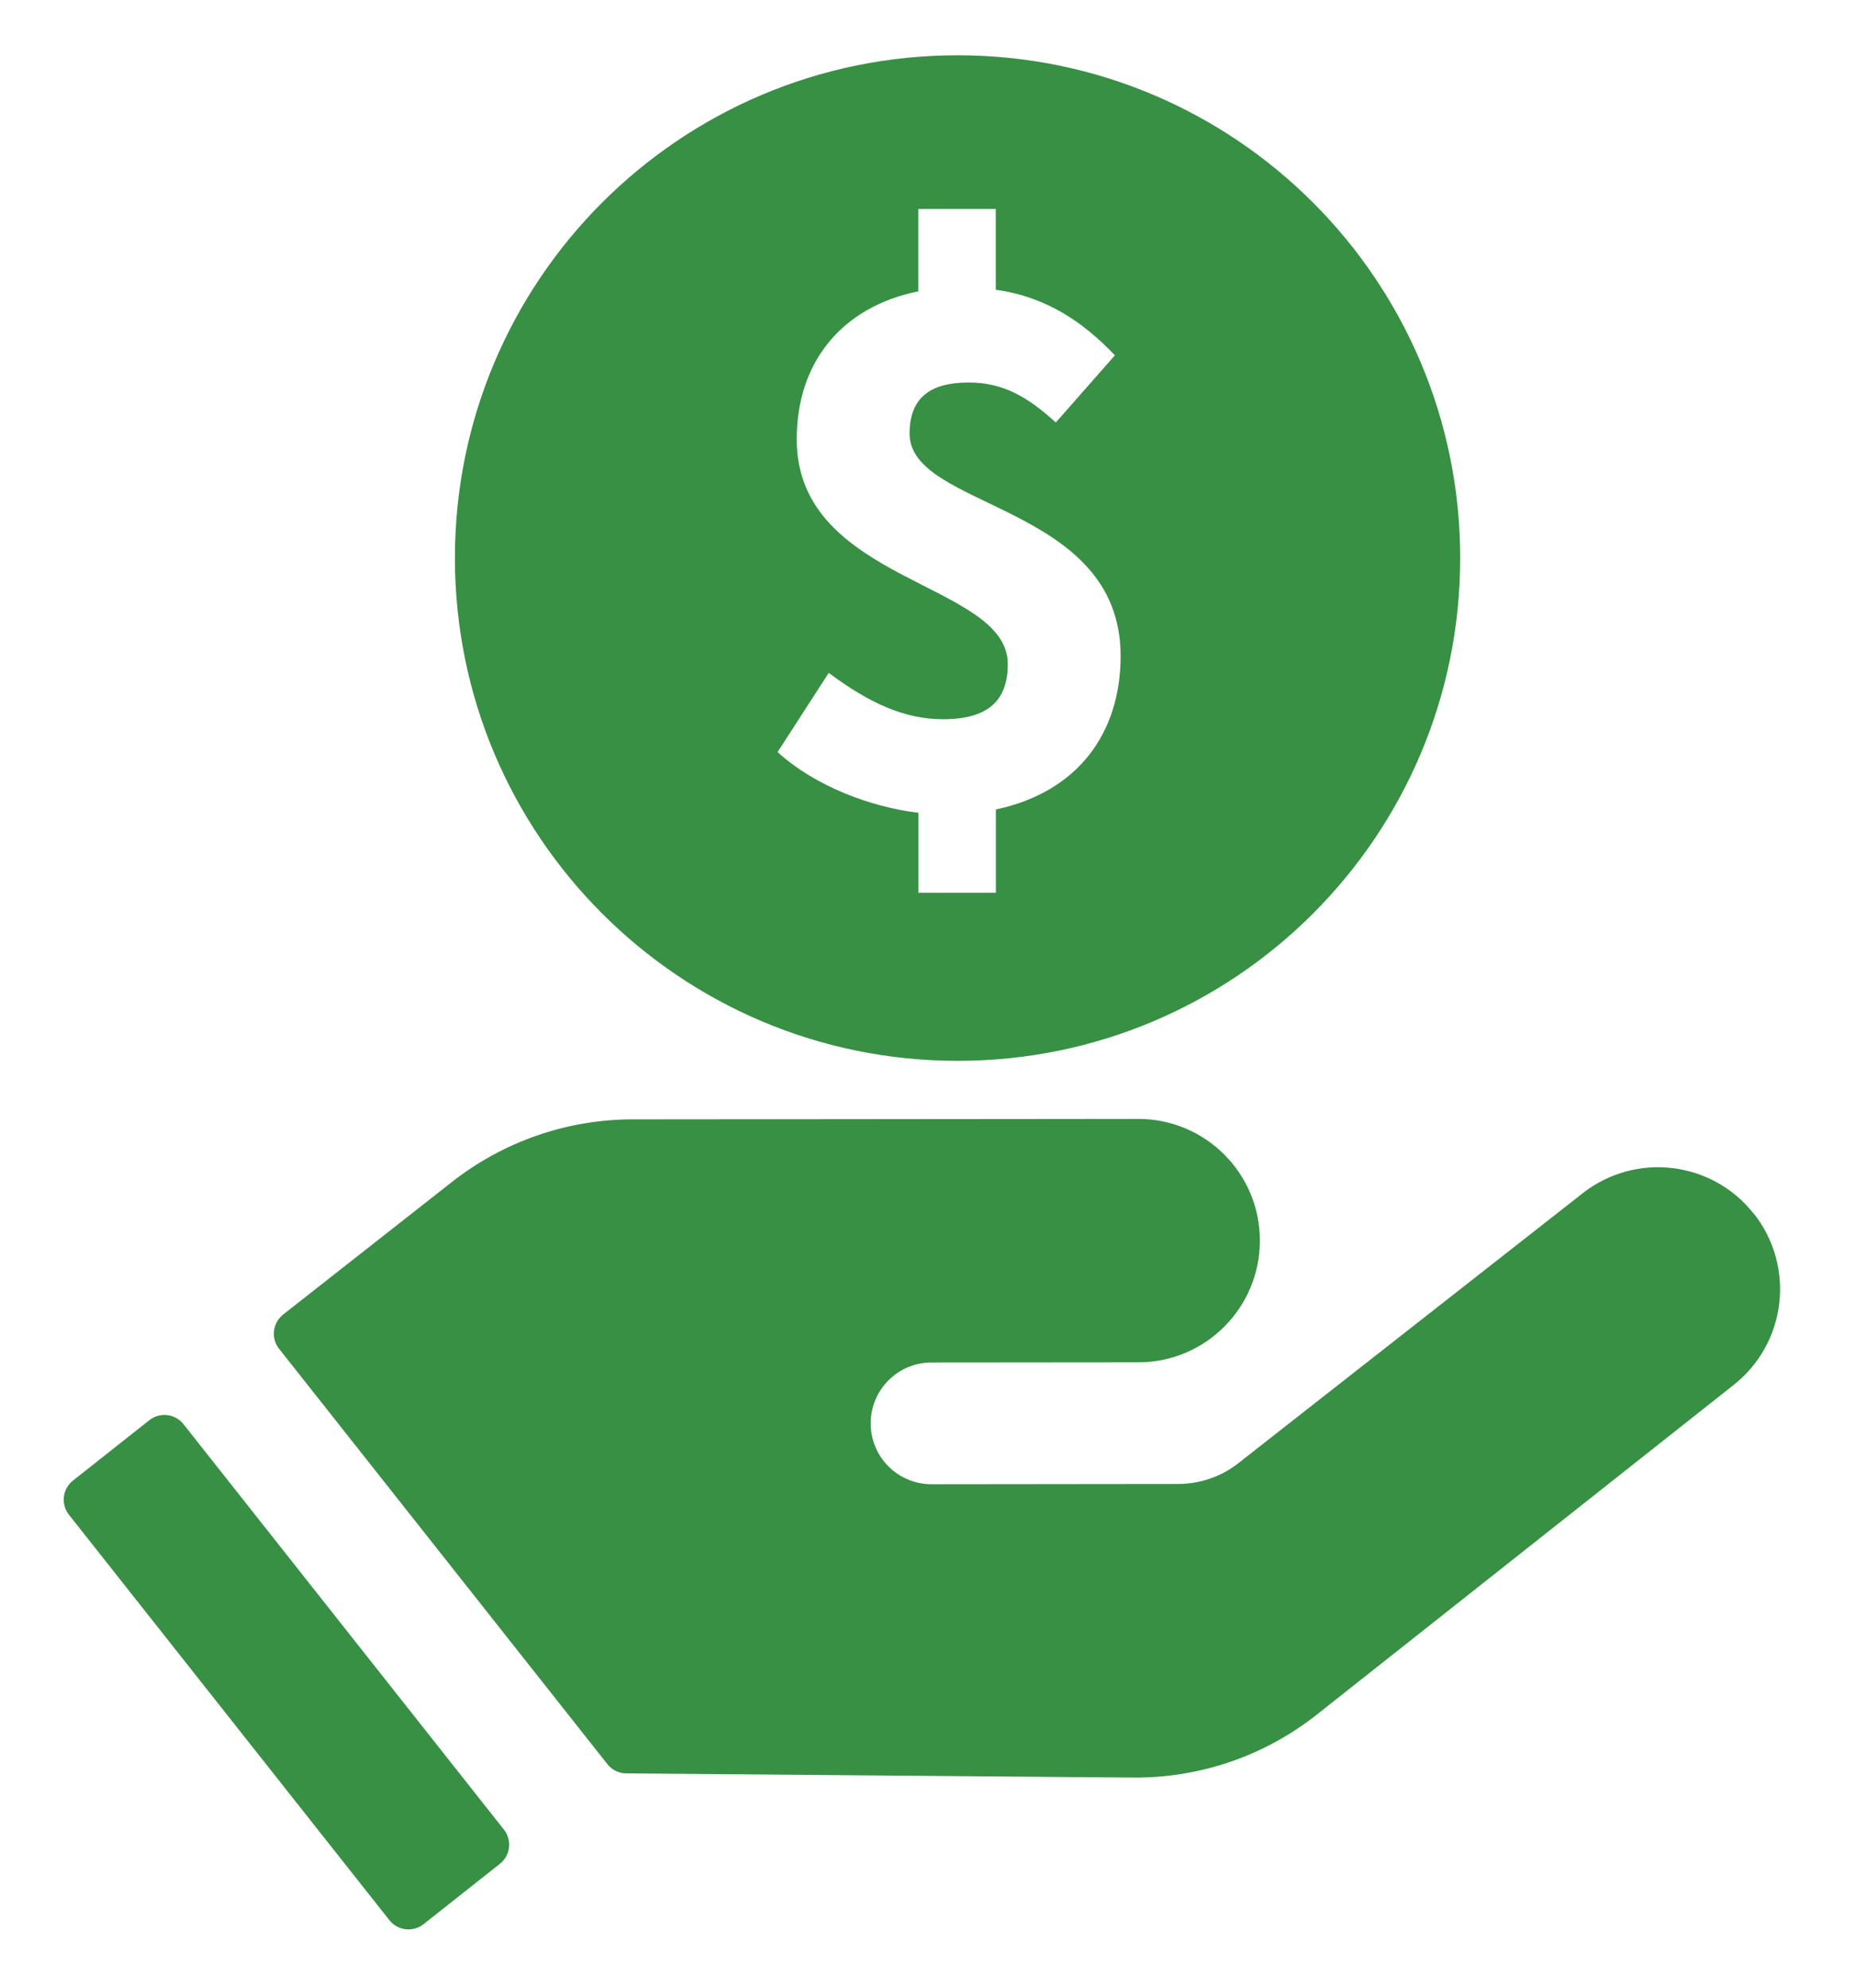
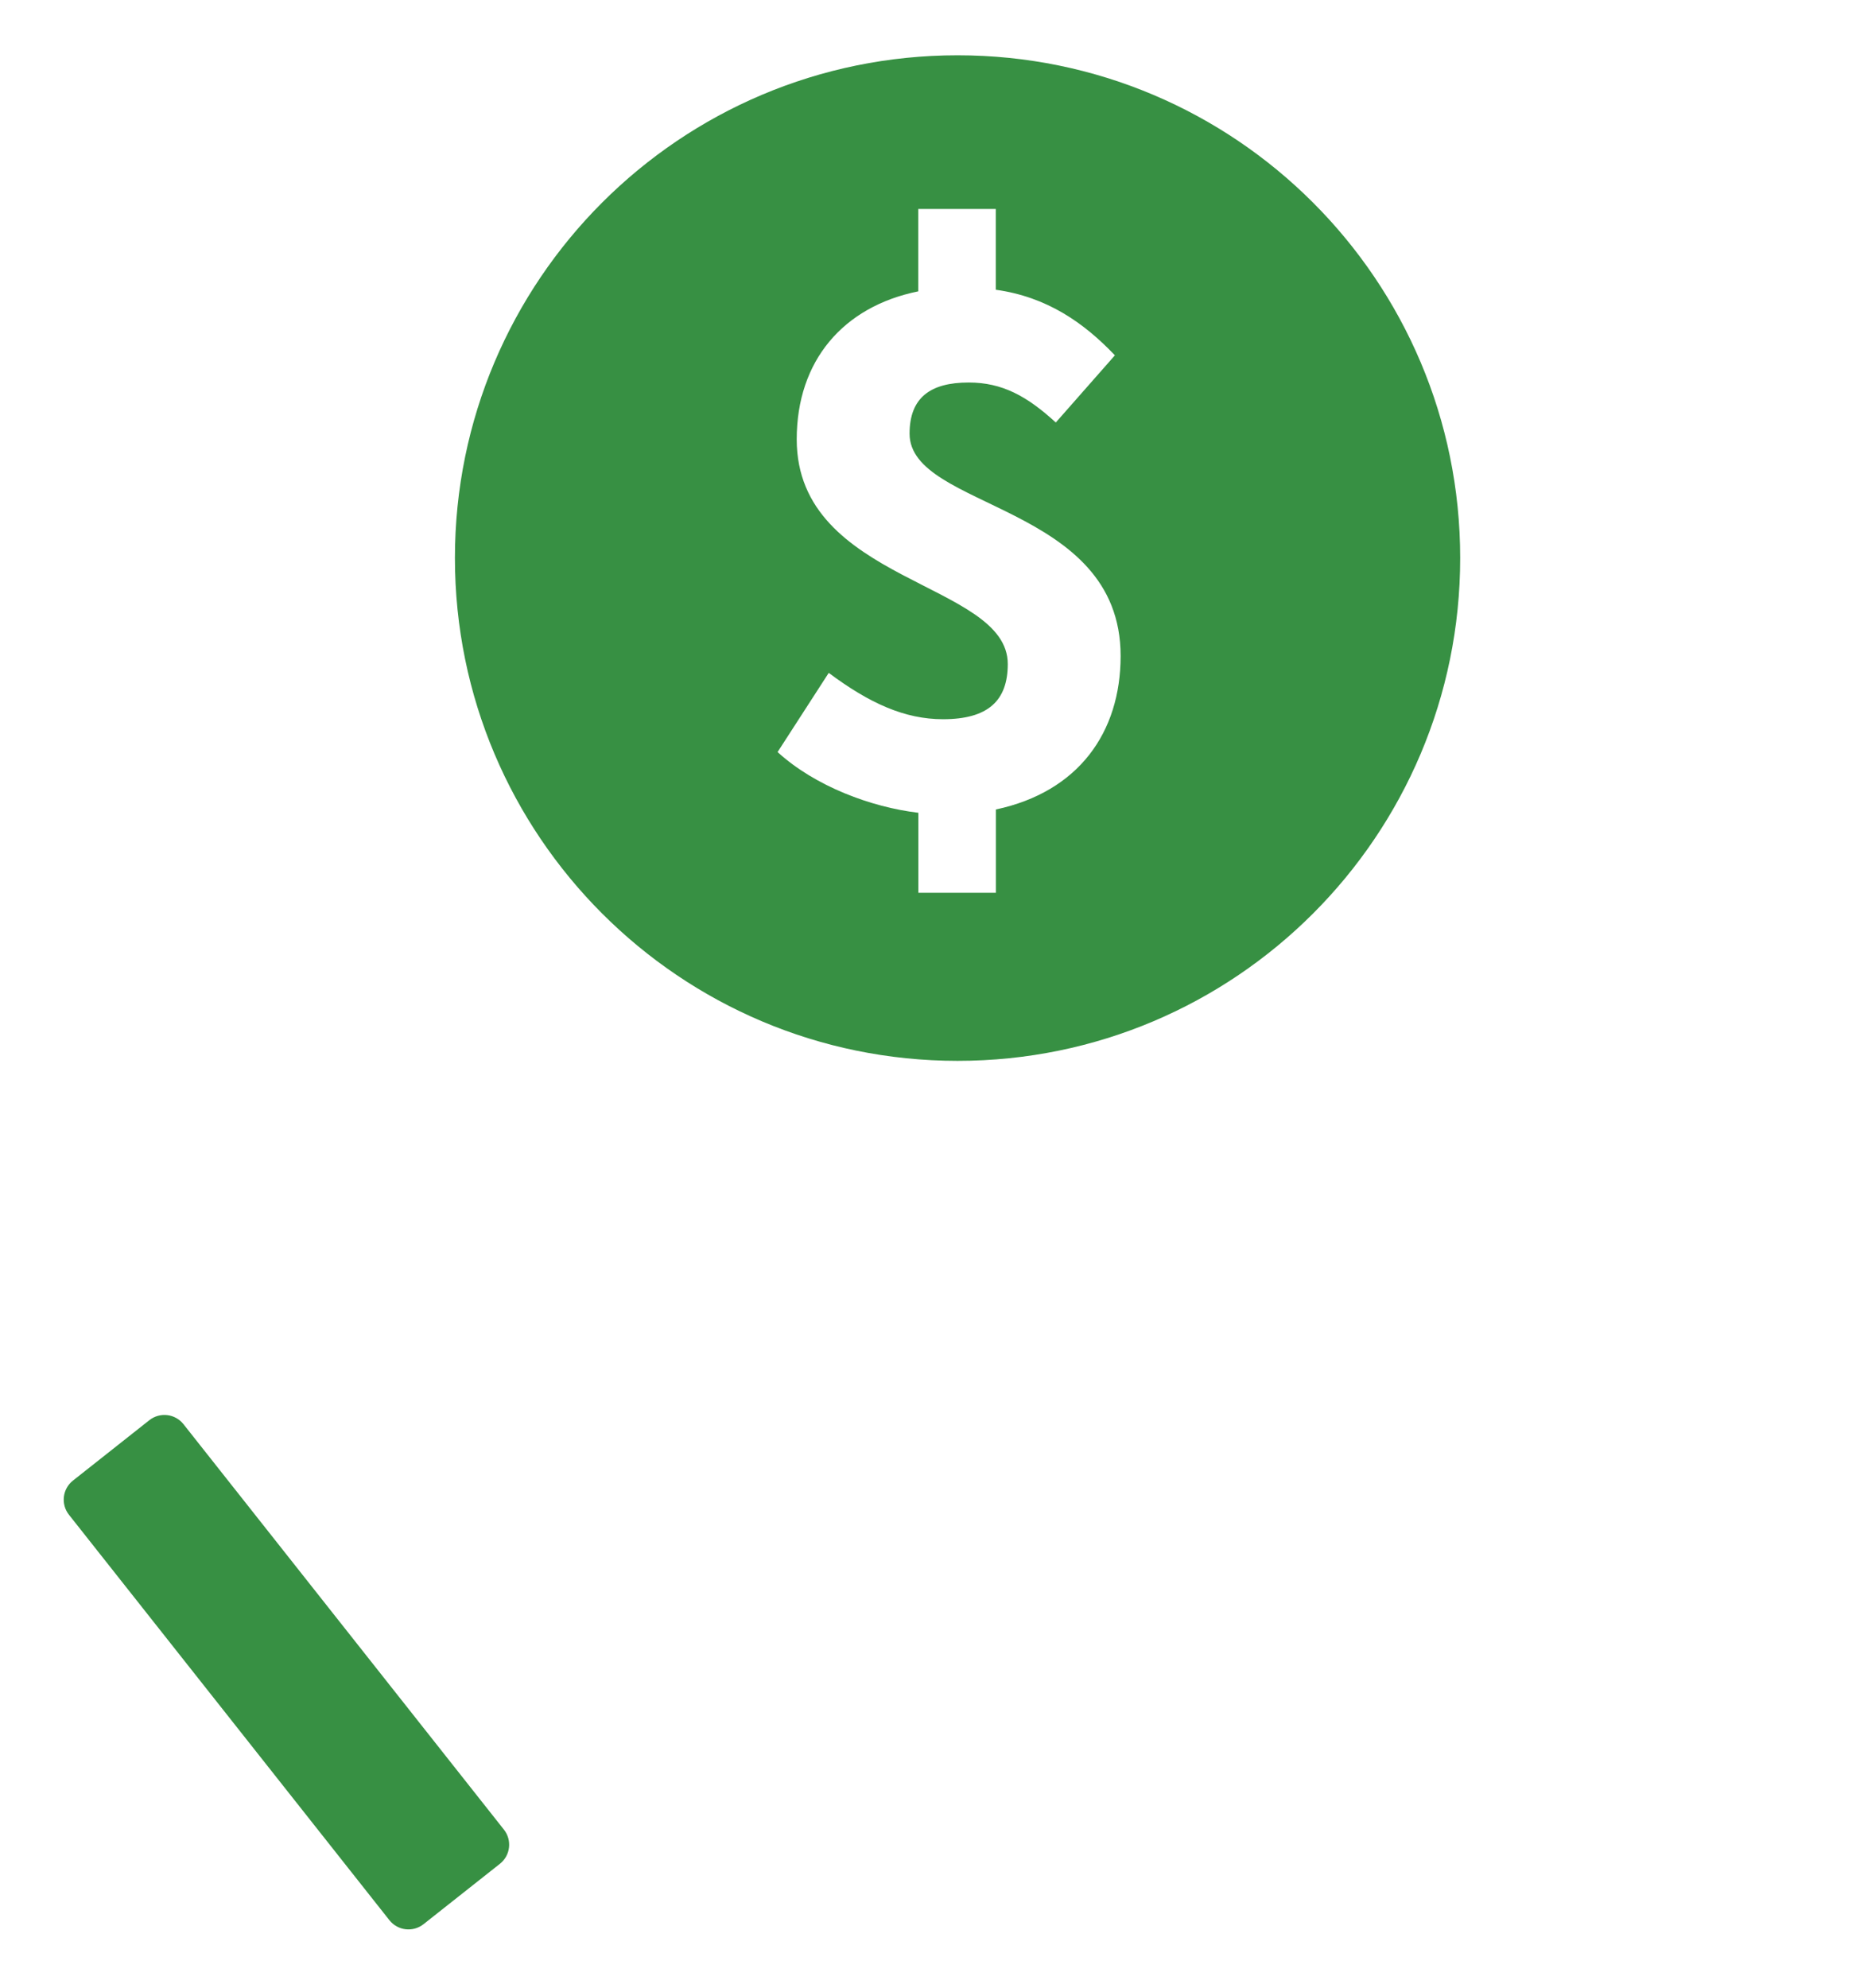
<svg xmlns="http://www.w3.org/2000/svg" id="icons-multi" viewBox="0 0 207.54 222.21">
-   <path d="M196.09,135.66h0c-4.65-5.89-13.19-6.9-19.1-2.28l-38.52,30.19c-1.91,1.5-4.27,2.31-6.7,2.32l-27.6.03c-3.76,0-6.81-3.04-6.81-6.8,0-3.76,3.04-6.81,6.8-6.81l23.13-.02c7.52,0,13.6-6.11,13.59-13.62,0-7.51-6.1-13.6-13.62-13.59l-52.96.05h-3.58c-7.31.01-14.4,2.47-20.16,6.98l-18.9,14.84c-1.18.93-1.39,2.65-.45,3.83l36.71,46.43c.51.65,1.29,1.03,2.11,1.03l44.41.37,12.28.1c7.45.06,14.69-2.42,20.53-7.04l46.62-36.86c5.91-4.67,6.91-13.24,2.24-19.15Z" style="fill:#379043; stroke-width:0px;" />
  <path d="M20.52,159.21c-.93-1.18-2.64-1.38-3.82-.45l-8.54,6.75c-1.18.93-1.38,2.64-.45,3.82l35.83,45.32c.93,1.18,2.64,1.38,3.82.45l8.54-6.75c1.18-.93,1.38-2.64.45-3.82l-35.83-45.32Z" style="fill:#379043; stroke-width:0px;" />
  <path d="M107.08,6.18c-31.04,0-56.21,25.17-56.21,56.2s25.16,56.21,56.21,56.21,56.2-25.17,56.2-56.21S138.11,6.18,107.08,6.18ZM111.36,90.5v9.3h-8.67v-8.94c-5.27-.63-11.53-2.95-15.74-6.79l5.72-8.85c4.56,3.4,8.49,5.18,12.78,5.18,5.01,0,7.24-2.05,7.24-6.17,0-9.21-23.6-9.03-23.6-25.12,0-8.76,5.18-14.84,13.59-16.54v-9.21h8.67v9.03c5.72.8,9.83,3.67,13.32,7.33l-6.61,7.51c-3.22-2.95-5.99-4.47-9.74-4.47-4.29,0-6.61,1.7-6.61,5.72,0,8.49,23.6,7.78,23.6,24.85,0,8.58-4.74,15.2-13.95,17.16Z" style="fill:#379043; stroke-width:0px;" />
</svg>